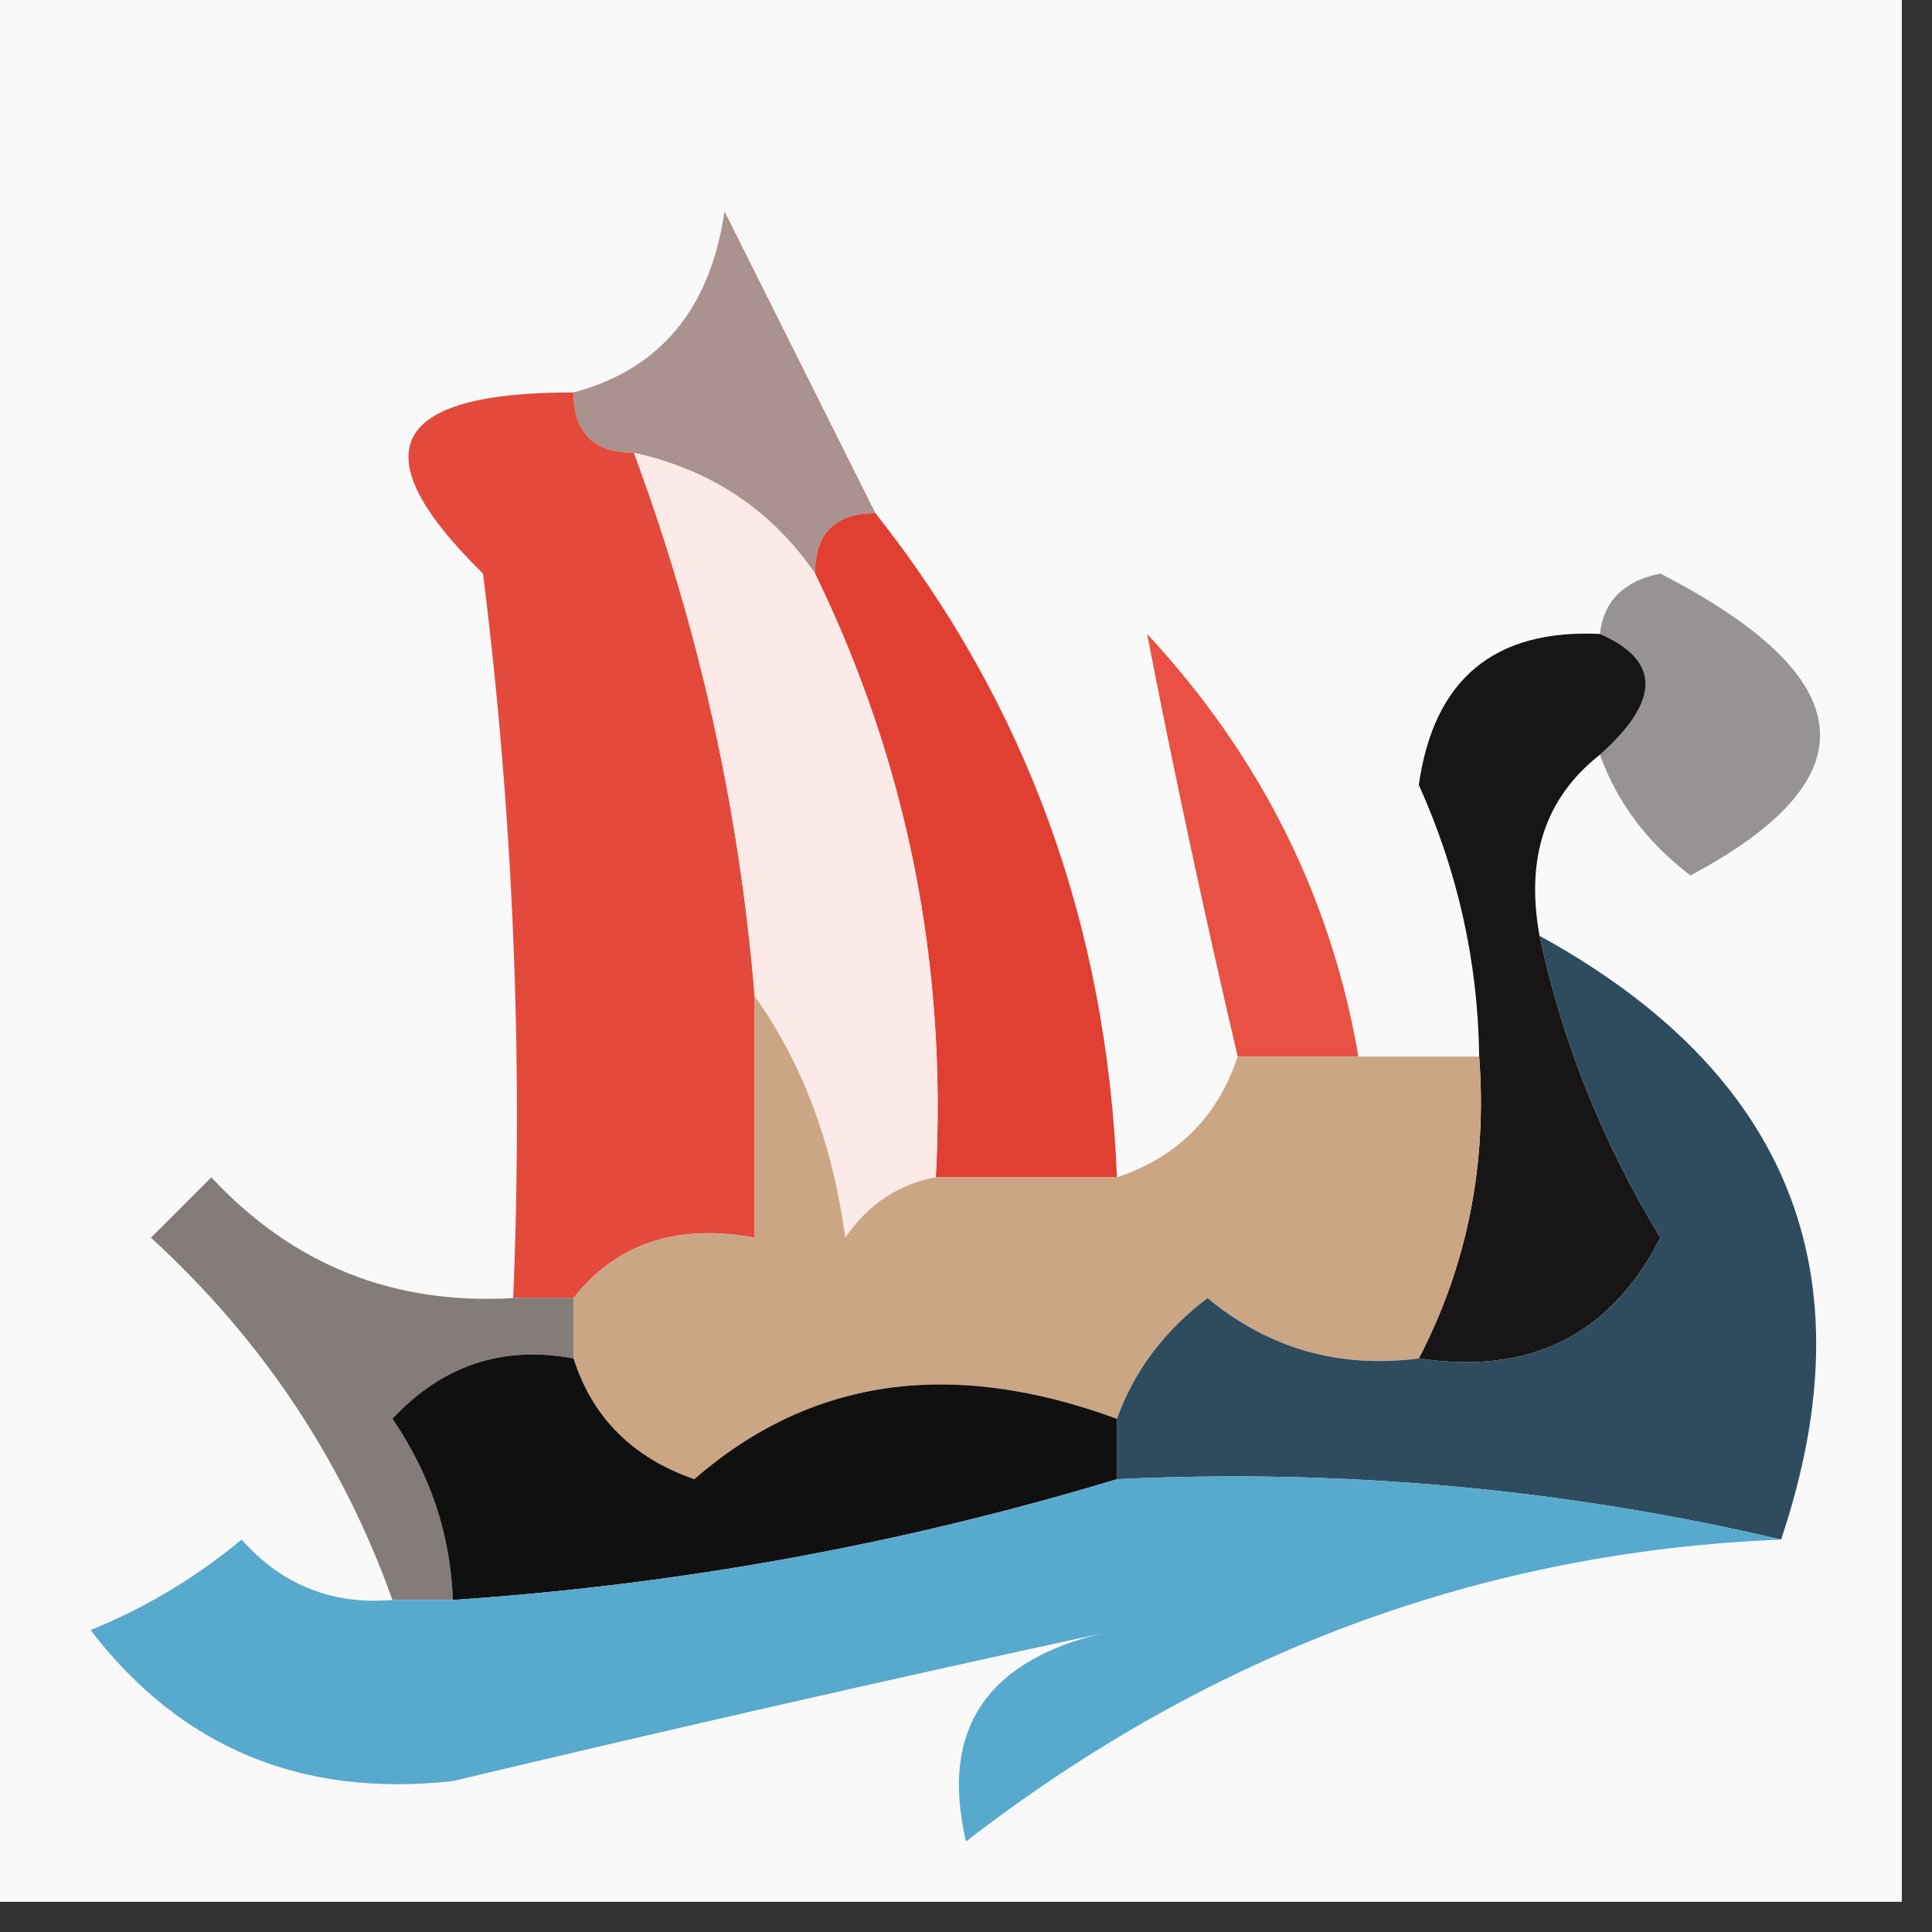
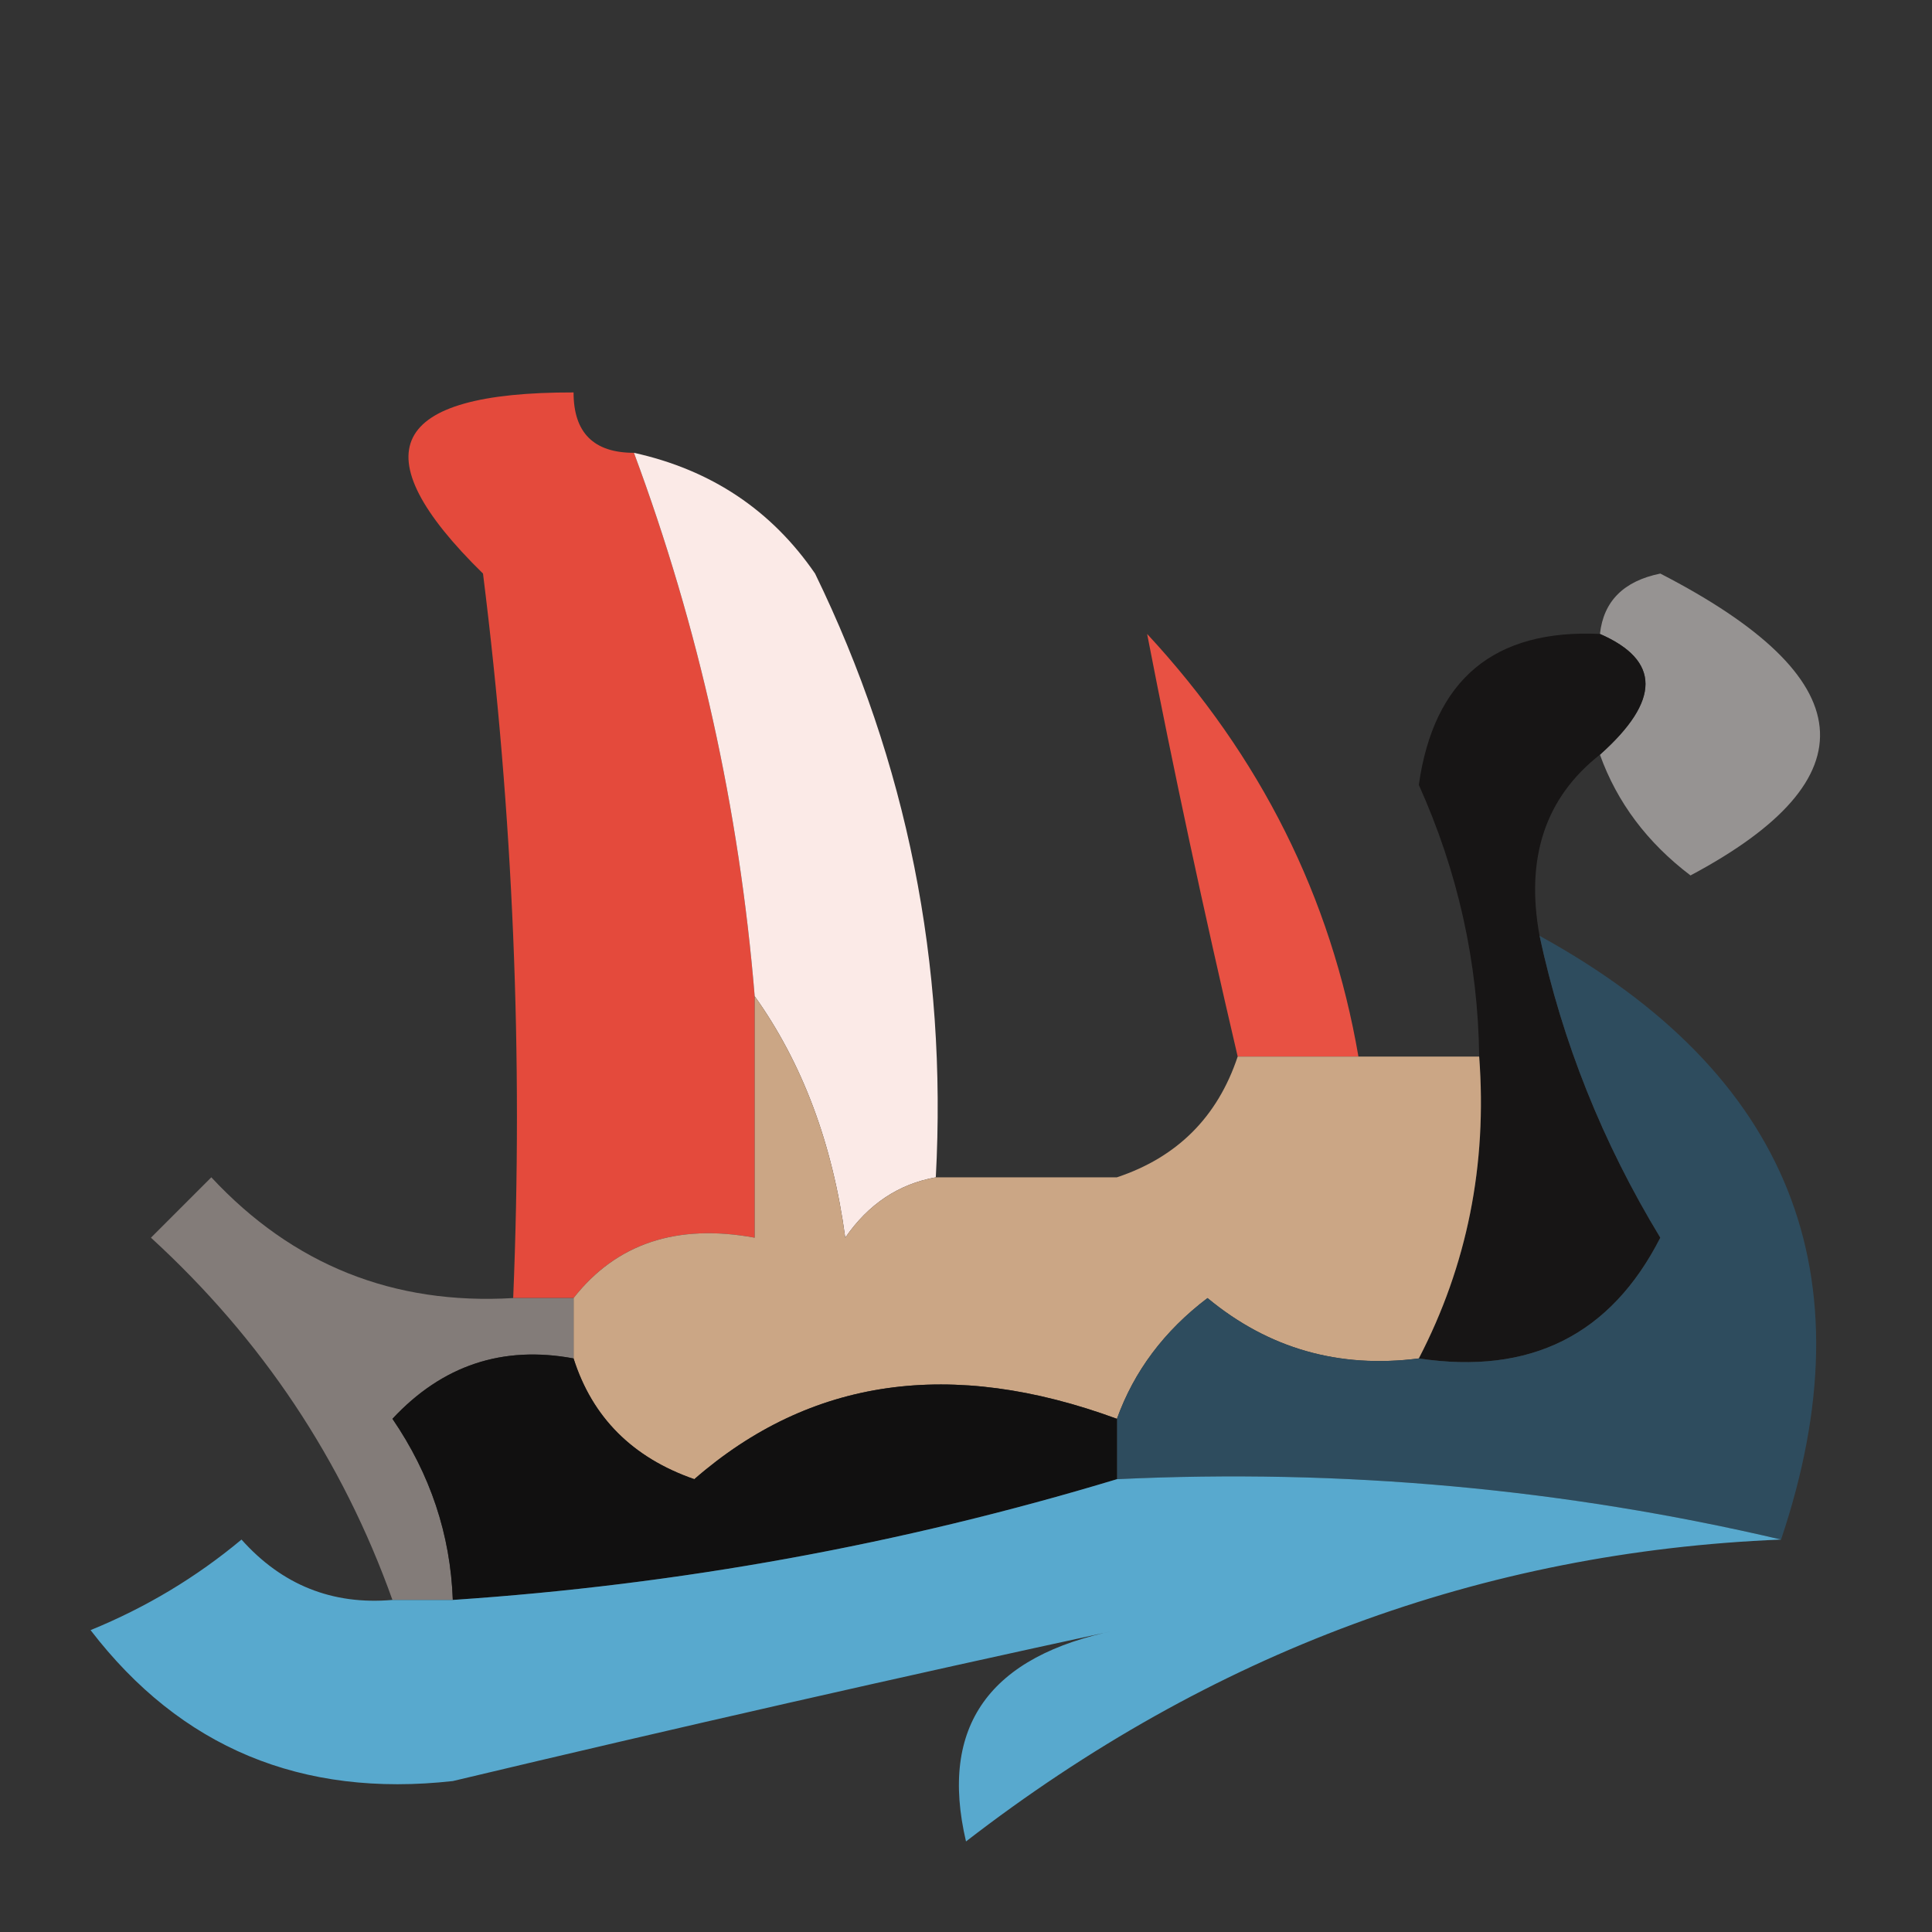
<svg xmlns="http://www.w3.org/2000/svg" version="1.1" width="32px" height="32px" style="shape-rendering:geometricPrecision; text-rendering:geometricPrecision; image-rendering:optimizeQuality; fill-rule:evenodd; clip-rule:evenodd">
  <rect width="100%" height="100%" fill="#333333" stroke="none" />
  <g>
-     <path style="opacity:1" fill="#faf9f9" d="M -0.5,-0.5 C 10.167,-0.5 20.833,-0.5 31.5,-0.5C 31.5,10.167 31.5,20.833 31.5,31.5C 20.833,31.5 10.167,31.5 -0.5,31.5C -0.5,20.833 -0.5,10.167 -0.5,-0.5 Z" />
-   </g>
+     </g>
  <g>
-     <path style="opacity:1" fill="#aa928e" d="M 14.5,8.5 C 13.833,8.5 13.5,8.833 13.5,9.5C 12.778,8.449 11.778,7.782 10.5,7.5C 9.833,7.5 9.5,7.167 9.5,6.5C 10.931,6.119 11.764,5.119 12,3.5C 12.847,5.193 13.68,6.86 14.5,8.5 Z" />
-   </g>
+     </g>
  <g>
    <path style="opacity:1" fill="#e44a3c" d="M 9.5,6.5 C 9.5,7.167 9.833,7.5 10.5,7.5C 11.578,10.402 12.244,13.402 12.5,16.5C 12.5,17.833 12.5,19.167 12.5,20.5C 11.209,20.263 10.209,20.596 9.5,21.5C 9.167,21.5 8.833,21.5 8.5,21.5C 8.666,17.486 8.499,13.486 8,9.5C 5.952,7.494 6.452,6.494 9.5,6.5 Z" />
  </g>
  <g>
-     <path style="opacity:1" fill="#e03f32" d="M 14.5,8.5 C 17,11.66 18.333,15.327 18.5,19.5C 17.5,19.5 16.5,19.5 15.5,19.5C 15.689,15.963 15.023,12.63 13.5,9.5C 13.5,8.833 13.833,8.5 14.5,8.5 Z" />
-   </g>
+     </g>
  <g>
    <path style="opacity:1" fill="#fbeae7" d="M 10.5,7.5 C 11.778,7.782 12.778,8.449 13.5,9.5C 15.023,12.63 15.689,15.963 15.5,19.5C 14.883,19.611 14.383,19.944 14,20.5C 13.79,18.942 13.29,17.608 12.5,16.5C 12.244,13.402 11.578,10.402 10.5,7.5 Z" />
  </g>
  <g>
    <path style="opacity:1" fill="#969392" d="M 26.5,10.5 C 26.56,9.957 26.893,9.624 27.5,9.5C 30.852,11.227 31.019,12.893 28,14.5C 27.283,13.956 26.783,13.289 26.5,12.5C 27.506,11.604 27.506,10.938 26.5,10.5 Z" />
  </g>
  <g>
    <path style="opacity:1" fill="#e85143" d="M 22.5,17.5 C 21.833,17.5 21.167,17.5 20.5,17.5C 19.937,15.09 19.437,12.757 19,10.5C 20.879,12.527 22.046,14.86 22.5,17.5 Z" />
  </g>
  <g>
    <path style="opacity:1" fill="#171515" d="M 26.5,10.5 C 27.506,10.938 27.506,11.604 26.5,12.5C 25.596,13.209 25.263,14.209 25.5,15.5C 25.877,17.258 26.544,18.925 27.5,20.5C 26.68,22.111 25.346,22.778 23.5,22.5C 24.301,20.958 24.634,19.291 24.5,17.5C 24.481,15.94 24.148,14.44 23.5,13C 23.748,11.251 24.748,10.418 26.5,10.5 Z" />
  </g>
  <g>
    <path style="opacity:1" fill="#cba685" d="M 12.5,16.5 C 13.29,17.608 13.79,18.942 14,20.5C 14.383,19.944 14.883,19.611 15.5,19.5C 16.5,19.5 17.5,19.5 18.5,19.5C 19.5,19.167 20.167,18.5 20.5,17.5C 21.167,17.5 21.833,17.5 22.5,17.5C 23.167,17.5 23.833,17.5 24.5,17.5C 24.634,19.291 24.301,20.958 23.5,22.5C 22.178,22.67 21.011,22.337 20,21.5C 19.283,22.044 18.783,22.711 18.5,23.5C 15.756,22.491 13.423,22.824 11.5,24.5C 10.478,24.145 9.811,23.478 9.5,22.5C 9.5,22.167 9.5,21.833 9.5,21.5C 10.209,20.596 11.209,20.263 12.5,20.5C 12.5,19.167 12.5,17.833 12.5,16.5 Z" />
  </g>
  <g>
    <path style="opacity:1" fill="#837c79" d="M 8.5,21.5 C 8.833,21.5 9.167,21.5 9.5,21.5C 9.5,21.833 9.5,22.167 9.5,22.5C 8.325,22.281 7.325,22.614 6.5,23.5C 7.127,24.417 7.461,25.417 7.5,26.5C 7.167,26.5 6.833,26.5 6.5,26.5C 5.673,24.185 4.34,22.185 2.5,20.5C 2.833,20.167 3.167,19.833 3.5,19.5C 4.85,20.95 6.516,21.617 8.5,21.5 Z" />
  </g>
  <g>
    <path style="opacity:1" fill="#2e4c5e" d="M 25.5,15.5 C 29.643,17.777 30.976,21.111 29.5,25.5C 25.901,24.656 22.234,24.323 18.5,24.5C 18.5,24.167 18.5,23.833 18.5,23.5C 18.783,22.711 19.283,22.044 20,21.5C 21.011,22.337 22.178,22.67 23.5,22.5C 25.346,22.778 26.68,22.111 27.5,20.5C 26.544,18.925 25.877,17.258 25.5,15.5 Z" />
  </g>
  <g>
    <path style="opacity:1" fill="#111010" d="M 9.5,22.5 C 9.811,23.478 10.478,24.145 11.5,24.5C 13.423,22.824 15.756,22.491 18.5,23.5C 18.5,23.833 18.5,24.167 18.5,24.5C 14.915,25.583 11.249,26.249 7.5,26.5C 7.461,25.417 7.127,24.417 6.5,23.5C 7.325,22.614 8.325,22.281 9.5,22.5 Z" />
  </g>
  <g>
    <path style="opacity:1" fill="#58a9ce" d="M 18.5,24.5 C 22.234,24.323 25.901,24.656 29.5,25.5C 24.554,25.701 20.054,27.367 16,30.5C 15.552,28.591 16.386,27.424 18.5,27C 14.903,27.777 11.237,28.61 7.5,29.5C 4.994,29.779 2.994,28.946 1.5,27C 2.416,26.626 3.25,26.126 4,25.5C 4.671,26.252 5.504,26.586 6.5,26.5C 6.833,26.5 7.167,26.5 7.5,26.5C 11.249,26.249 14.915,25.583 18.5,24.5 Z" />
  </g>
</svg>